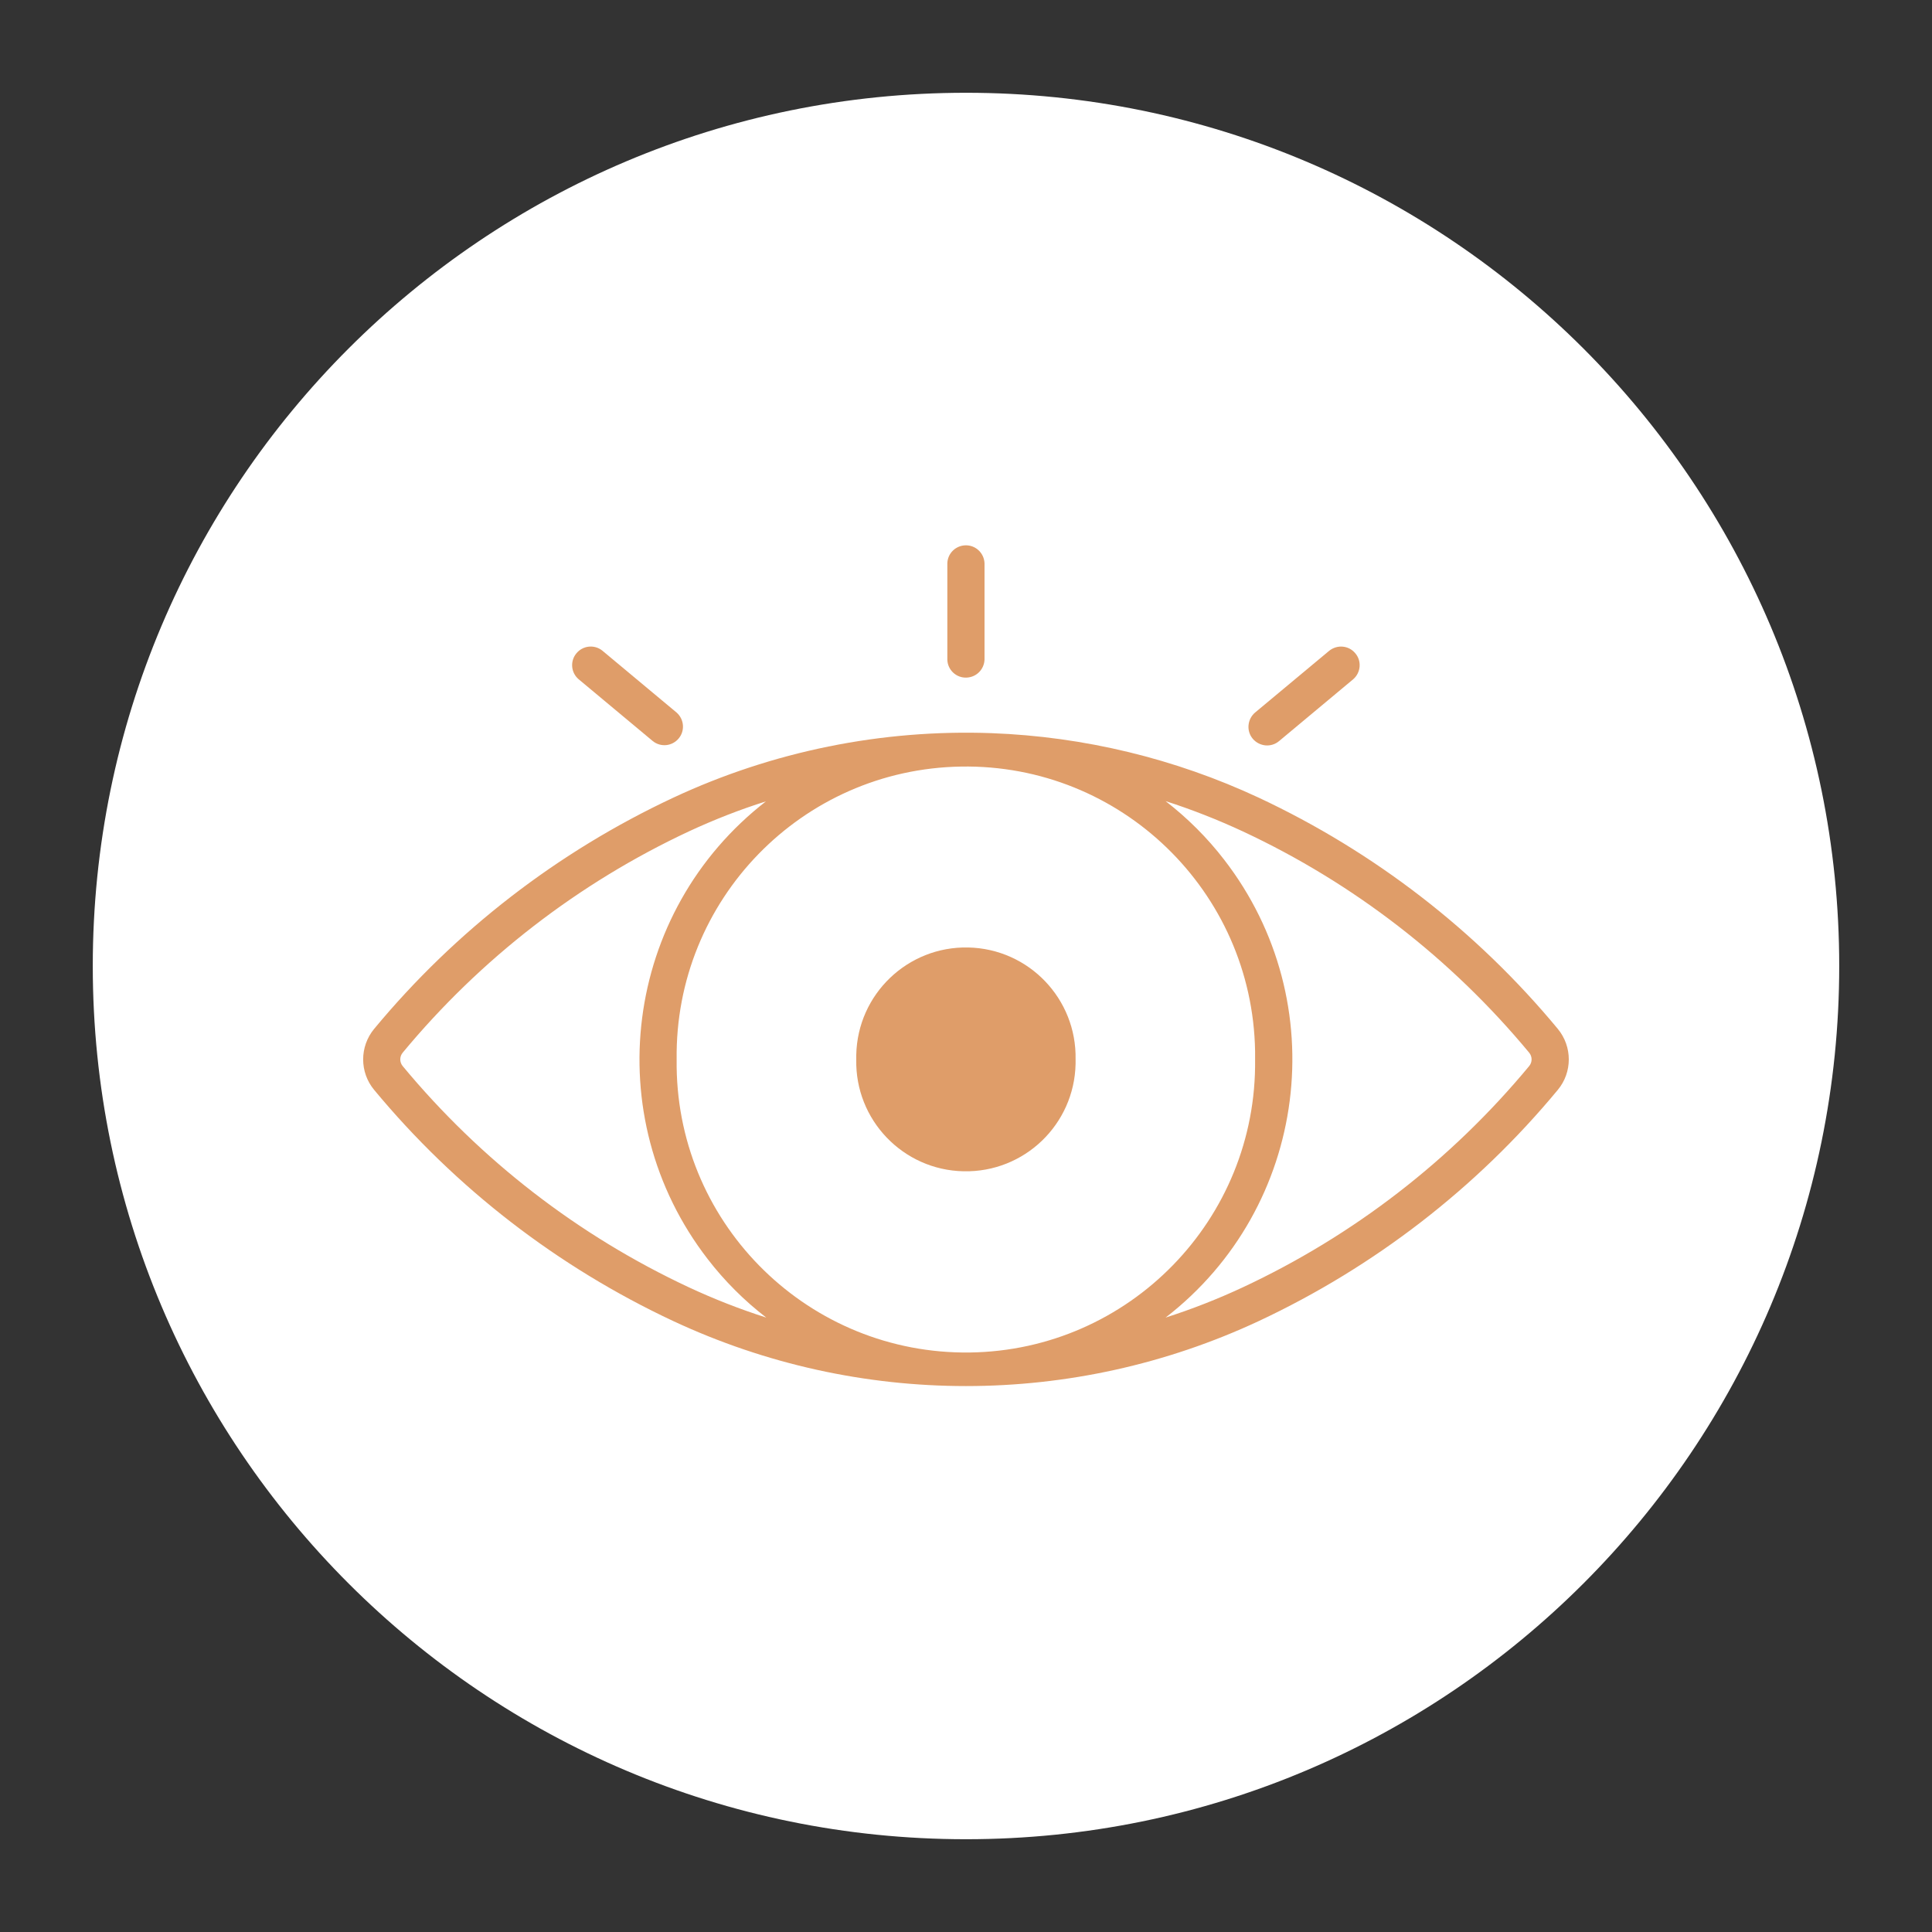
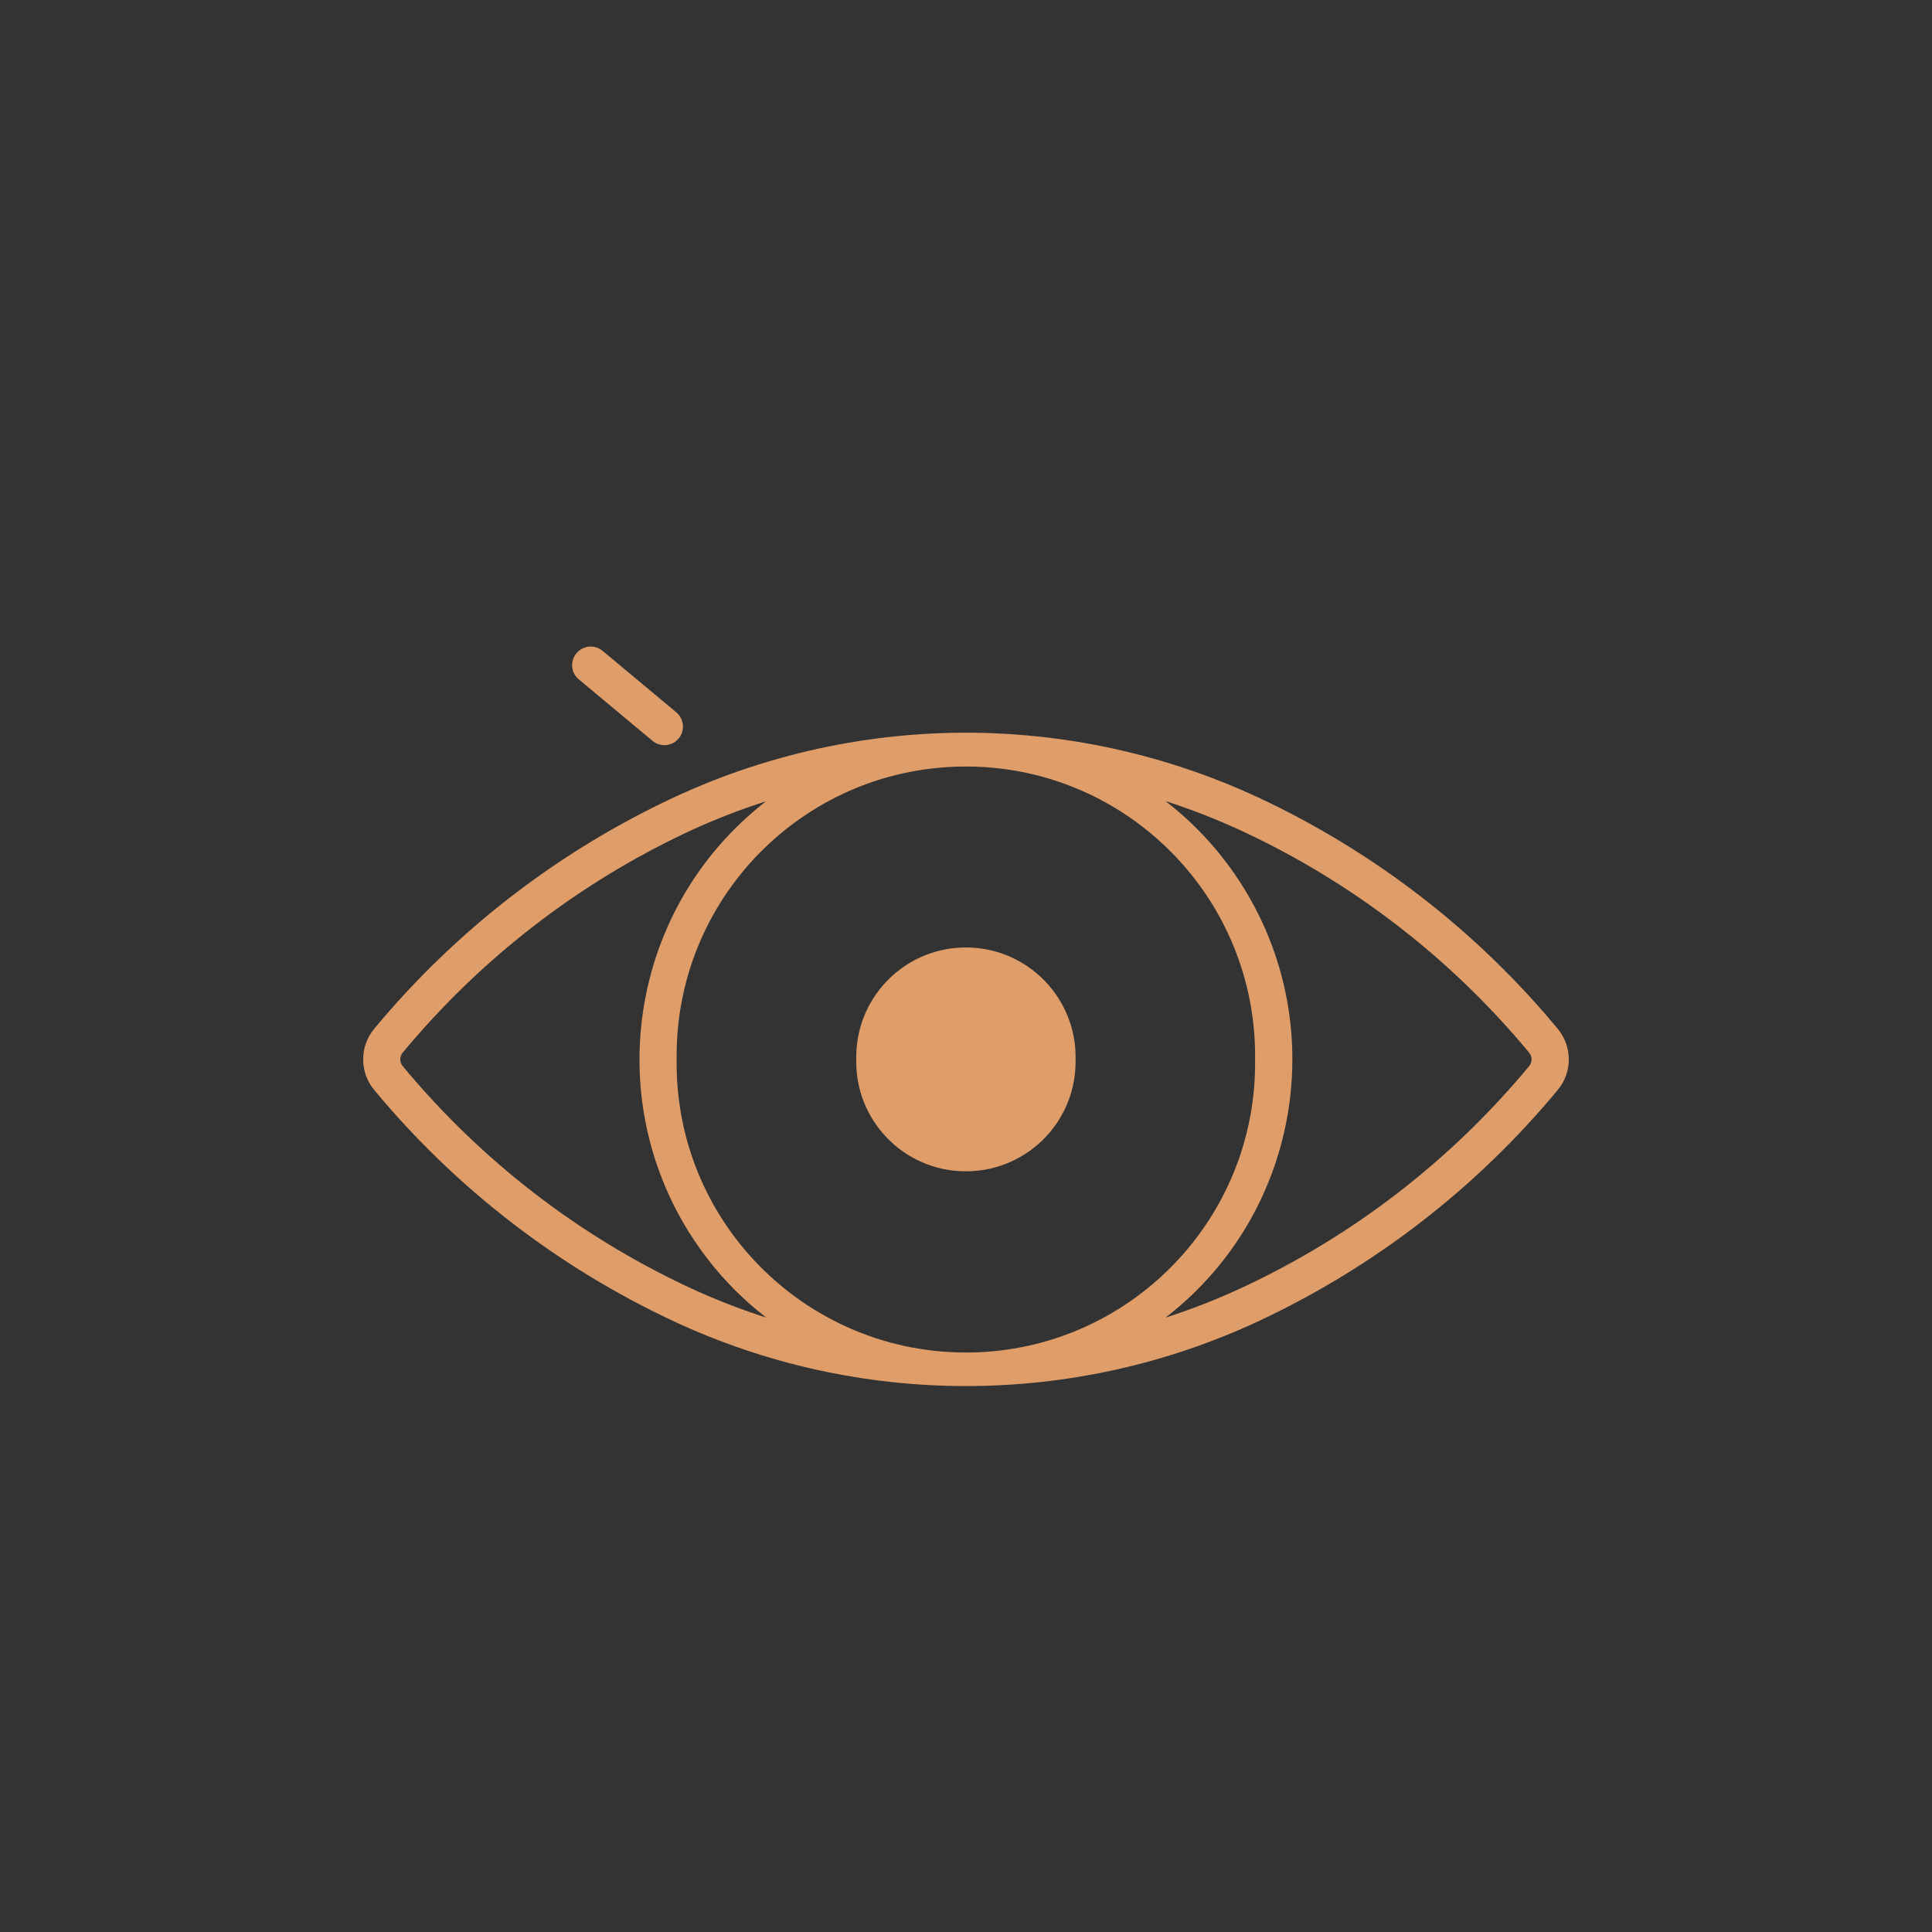
<svg xmlns="http://www.w3.org/2000/svg" width="200" zoomAndPan="magnify" viewBox="0 0 150 150" height="200" preserveAspectRatio="xMidYMid meet" version="1.0">
  <rect x="0" y="0" width="150" height="150" fill="#333333" stroke="none" />
  <defs>
    <clipPath id="67be94e604">
-       <path d="M 7.203 7.203 L 142.797 7.203 L 142.797 142.797 L 7.203 142.797 Z M 7.203 7.203 " clip-rule="nonzero" />
-     </clipPath>
+       </clipPath>
    <clipPath id="a582982b5b">
-       <path d="M 75 7.203 C 37.559 7.203 7.203 37.559 7.203 75 C 7.203 112.441 37.559 142.797 75 142.797 C 112.441 142.797 142.797 112.441 142.797 75 C 142.797 37.559 112.441 7.203 75 7.203 Z M 75 7.203 " clip-rule="nonzero" />
-     </clipPath>
+       </clipPath>
    <clipPath id="ee80a02d72">
      <path d="M 28.195 56 L 121.805 56 L 121.805 107.609 L 28.195 107.609 Z M 28.195 56 " clip-rule="nonzero" />
    </clipPath>
    <clipPath id="cd6970bfc5">
-       <path d="M 73 42.059 L 77 42.059 L 77 53 L 73 53 Z M 73 42.059 " clip-rule="nonzero" />
-     </clipPath>
+       </clipPath>
  </defs>
  <g clip-path="url(#67be94e604)">
    <g clip-path="url(#a582982b5b)">
      <path fill="#ffffff" d="M 7.203 7.203 L 142.797 7.203 L 142.797 142.797 L 7.203 142.797 Z M 7.203 7.203 " fill-opacity="1" fill-rule="nonzero" />
    </g>
  </g>
  <g clip-path="url(#ee80a02d72)">
    <path fill="#df9d69" d="M 90.496 62.199 C 92.543 62.855 94.555 63.648 96.496 64.551 C 105.082 68.559 112.668 74.426 118.719 81.723 C 118.977 82.031 118.977 82.469 118.719 82.777 C 112.668 90.074 105.082 95.934 96.496 99.945 C 94.555 100.852 92.543 101.641 90.496 102.297 C 101.574 93.738 103.602 77.816 95.043 66.746 C 93.73 65.043 92.199 63.516 90.496 62.199 Z M 59.492 62.199 C 48.414 70.77 46.387 86.684 54.945 97.754 C 56.258 99.457 57.789 100.984 59.492 102.297 C 57.438 101.641 55.426 100.852 53.48 99.945 C 44.898 95.934 37.32 90.074 31.27 82.777 C 31.012 82.469 31.012 82.031 31.27 81.723 C 37.32 74.426 44.898 68.566 53.48 64.551 C 55.426 63.648 57.438 62.855 59.492 62.211 Z M 74.617 59.516 C 87.023 59.309 97.23 69.199 97.445 81.598 C 97.445 81.812 97.445 82.039 97.445 82.254 C 97.602 94.652 87.688 104.844 75.289 105.008 C 62.883 105.164 52.691 95.242 52.535 82.844 C 52.535 82.645 52.535 82.445 52.535 82.254 C 52.379 69.879 62.25 59.715 74.617 59.516 Z M 76.984 56.922 C 68.465 56.609 59.988 58.328 52.27 61.934 C 43.301 66.133 35.367 72.258 29.051 79.879 C 27.91 81.258 27.91 83.25 29.051 84.621 C 35.367 92.242 43.301 98.367 52.27 102.566 C 66.672 109.297 83.324 109.297 97.734 102.566 C 106.695 98.367 114.633 92.242 120.945 84.621 C 122.086 83.25 122.086 81.258 120.945 79.879 C 114.633 72.258 106.695 66.133 97.734 61.934 C 91.219 58.895 84.164 57.191 76.984 56.922 " fill-opacity="1" fill-rule="nonzero" />
  </g>
  <path fill="#df9d69" d="M 83.508 82.254 C 83.602 77.551 79.875 73.66 75.172 73.562 C 70.469 73.461 66.578 77.191 66.48 81.898 C 66.48 82.012 66.48 82.129 66.48 82.254 C 66.379 86.949 70.113 90.848 74.816 90.938 C 79.52 91.039 83.41 87.309 83.508 82.602 C 83.508 82.488 83.508 82.371 83.508 82.254 " fill-opacity="1" fill-rule="nonzero" />
  <path fill="#df9d69" d="M 44.922 52.734 L 50.684 57.539 C 51.305 58.039 52.211 57.938 52.711 57.312 C 53.191 56.715 53.117 55.836 52.527 55.32 L 46.766 50.516 C 46.145 50.016 45.238 50.117 44.738 50.742 C 44.25 51.348 44.332 52.227 44.922 52.734 " fill-opacity="1" fill-rule="nonzero" />
-   <path fill="#df9d69" d="M 103.211 50.516 L 97.445 55.32 C 96.84 55.836 96.754 56.75 97.262 57.355 C 97.785 57.969 98.691 58.055 99.305 57.539 L 105.066 52.734 C 105.664 52.211 105.738 51.297 105.207 50.699 C 104.699 50.109 103.828 50.035 103.211 50.516 " fill-opacity="1" fill-rule="nonzero" />
  <g clip-path="url(#cd6970bfc5)">
-     <path fill="#df9d69" d="M 73.551 43.727 L 73.551 51.223 C 73.578 52.02 74.25 52.645 75.047 52.609 C 75.805 52.578 76.402 51.98 76.438 51.223 L 76.438 43.727 C 76.402 42.93 75.738 42.305 74.934 42.34 C 74.184 42.371 73.578 42.969 73.551 43.727 " fill-opacity="1" fill-rule="nonzero" />
-   </g>
+     </g>
</svg>